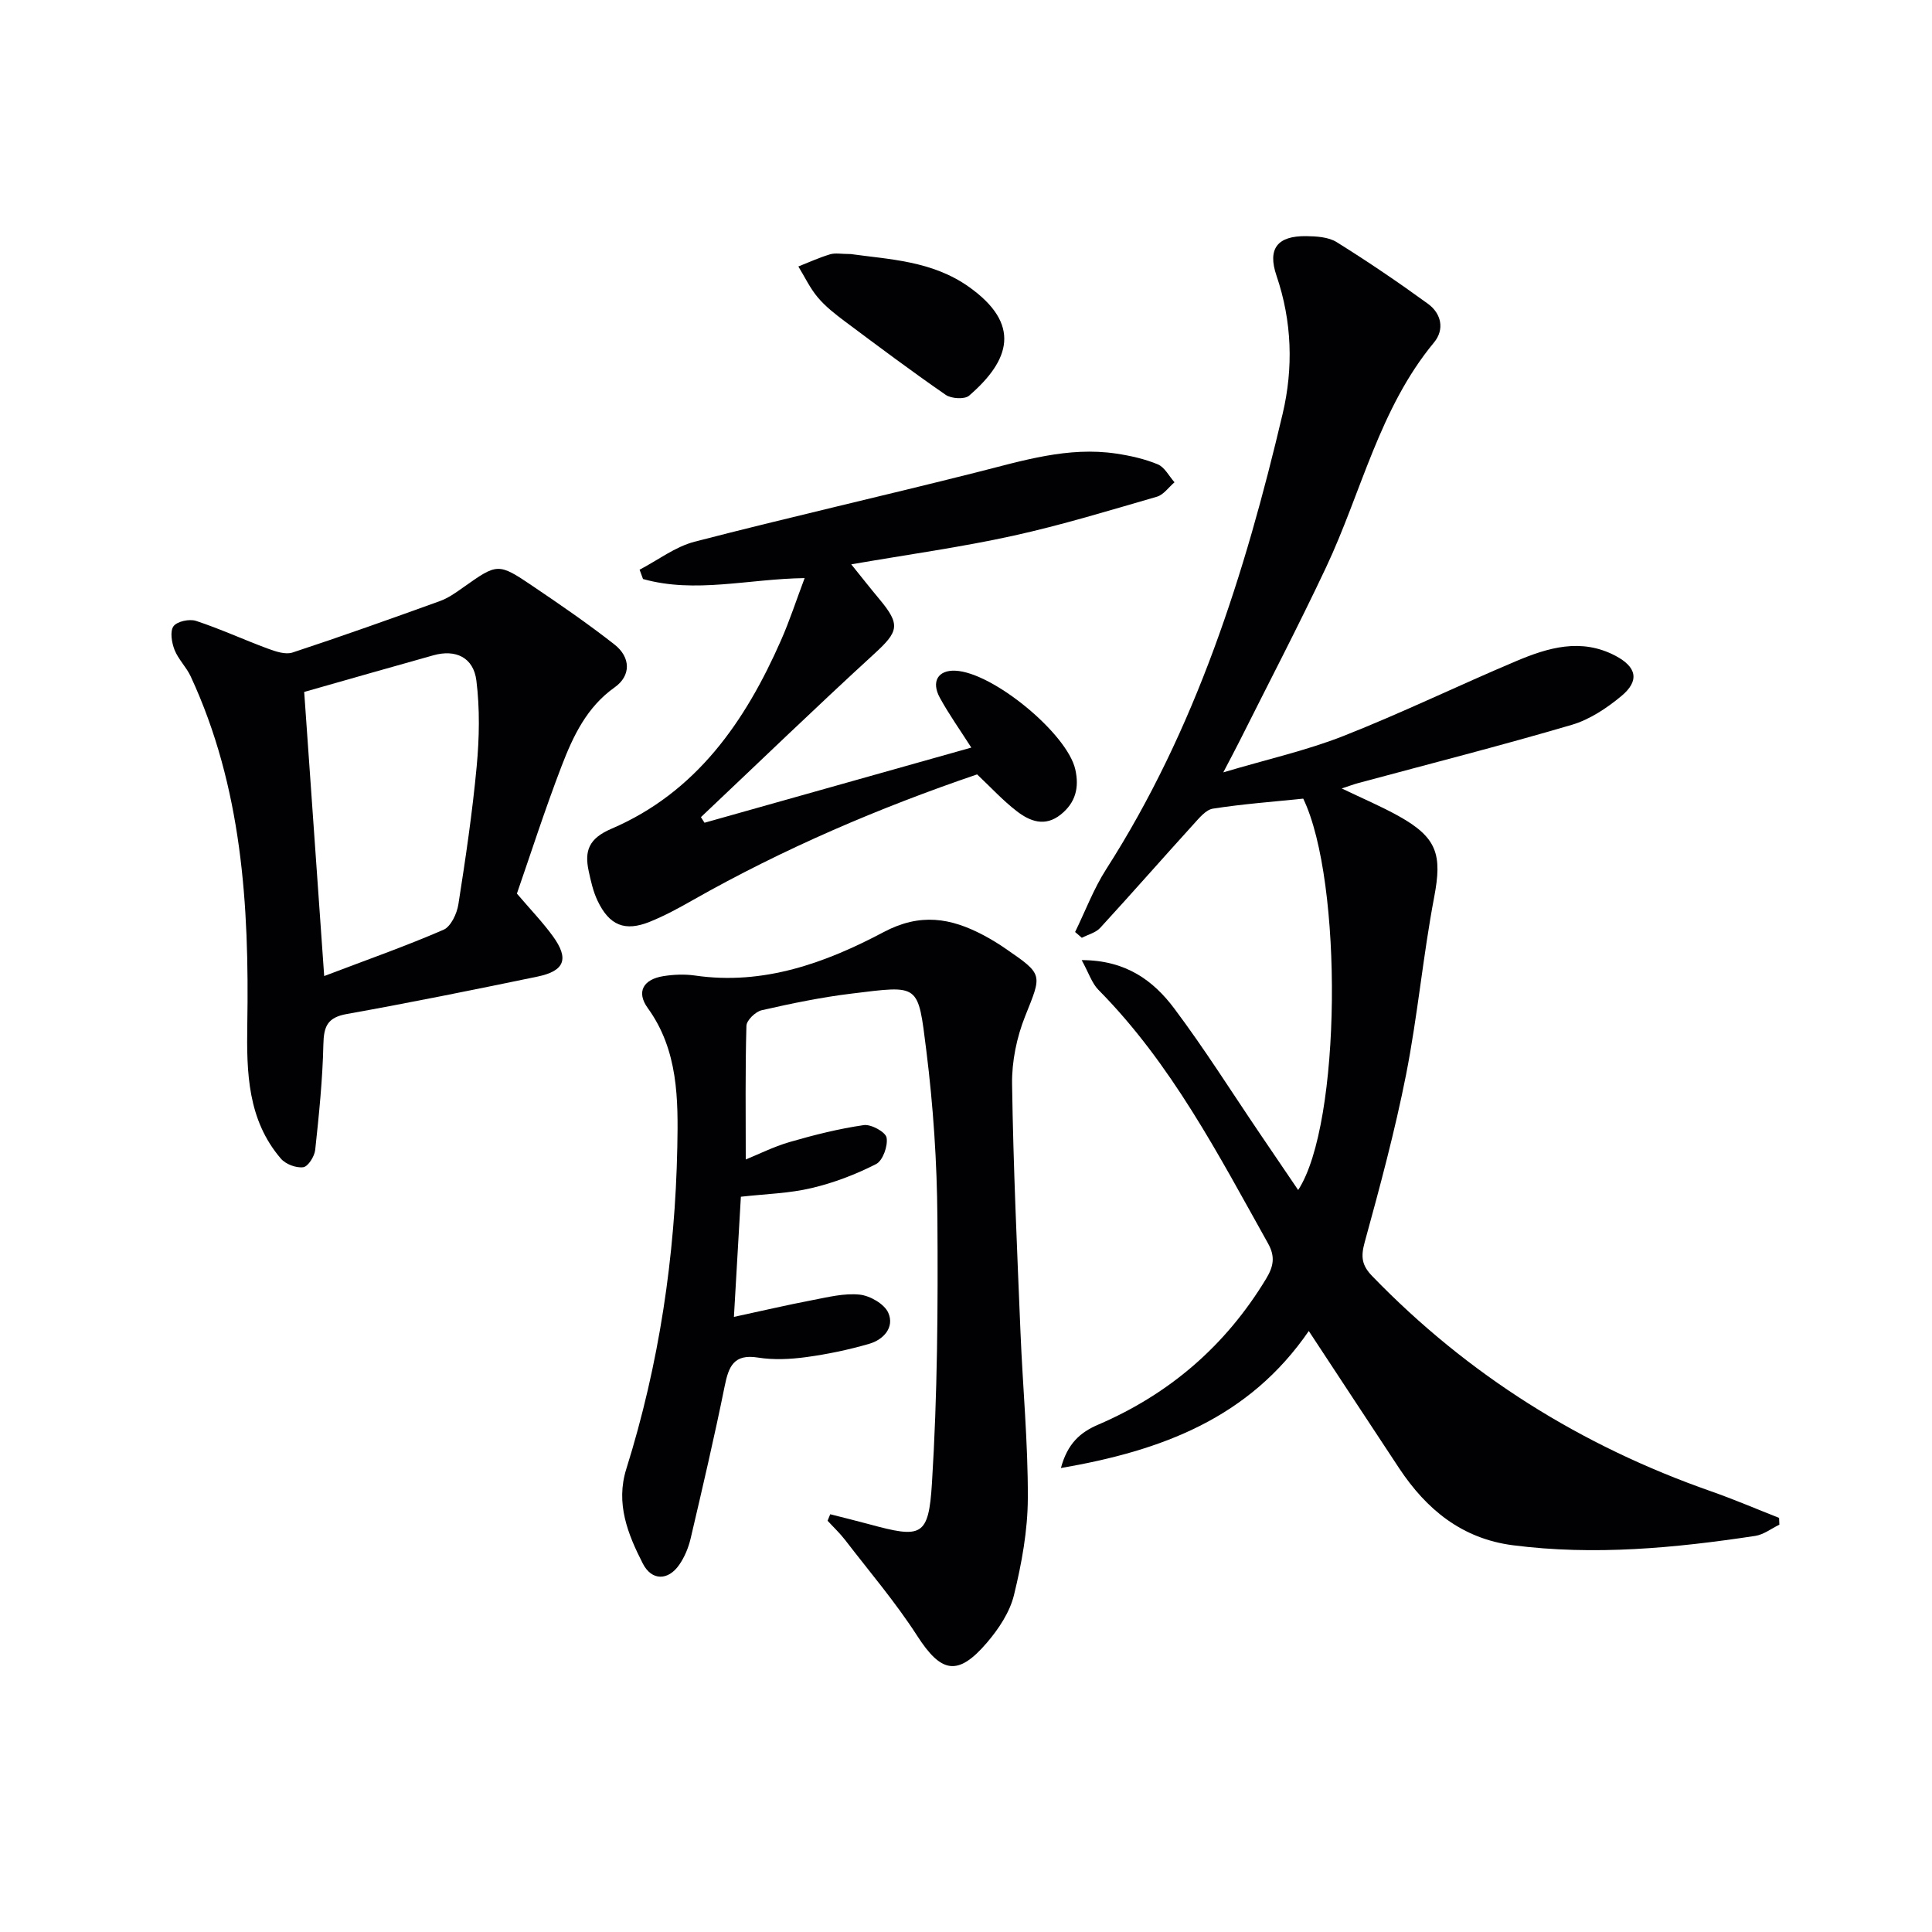
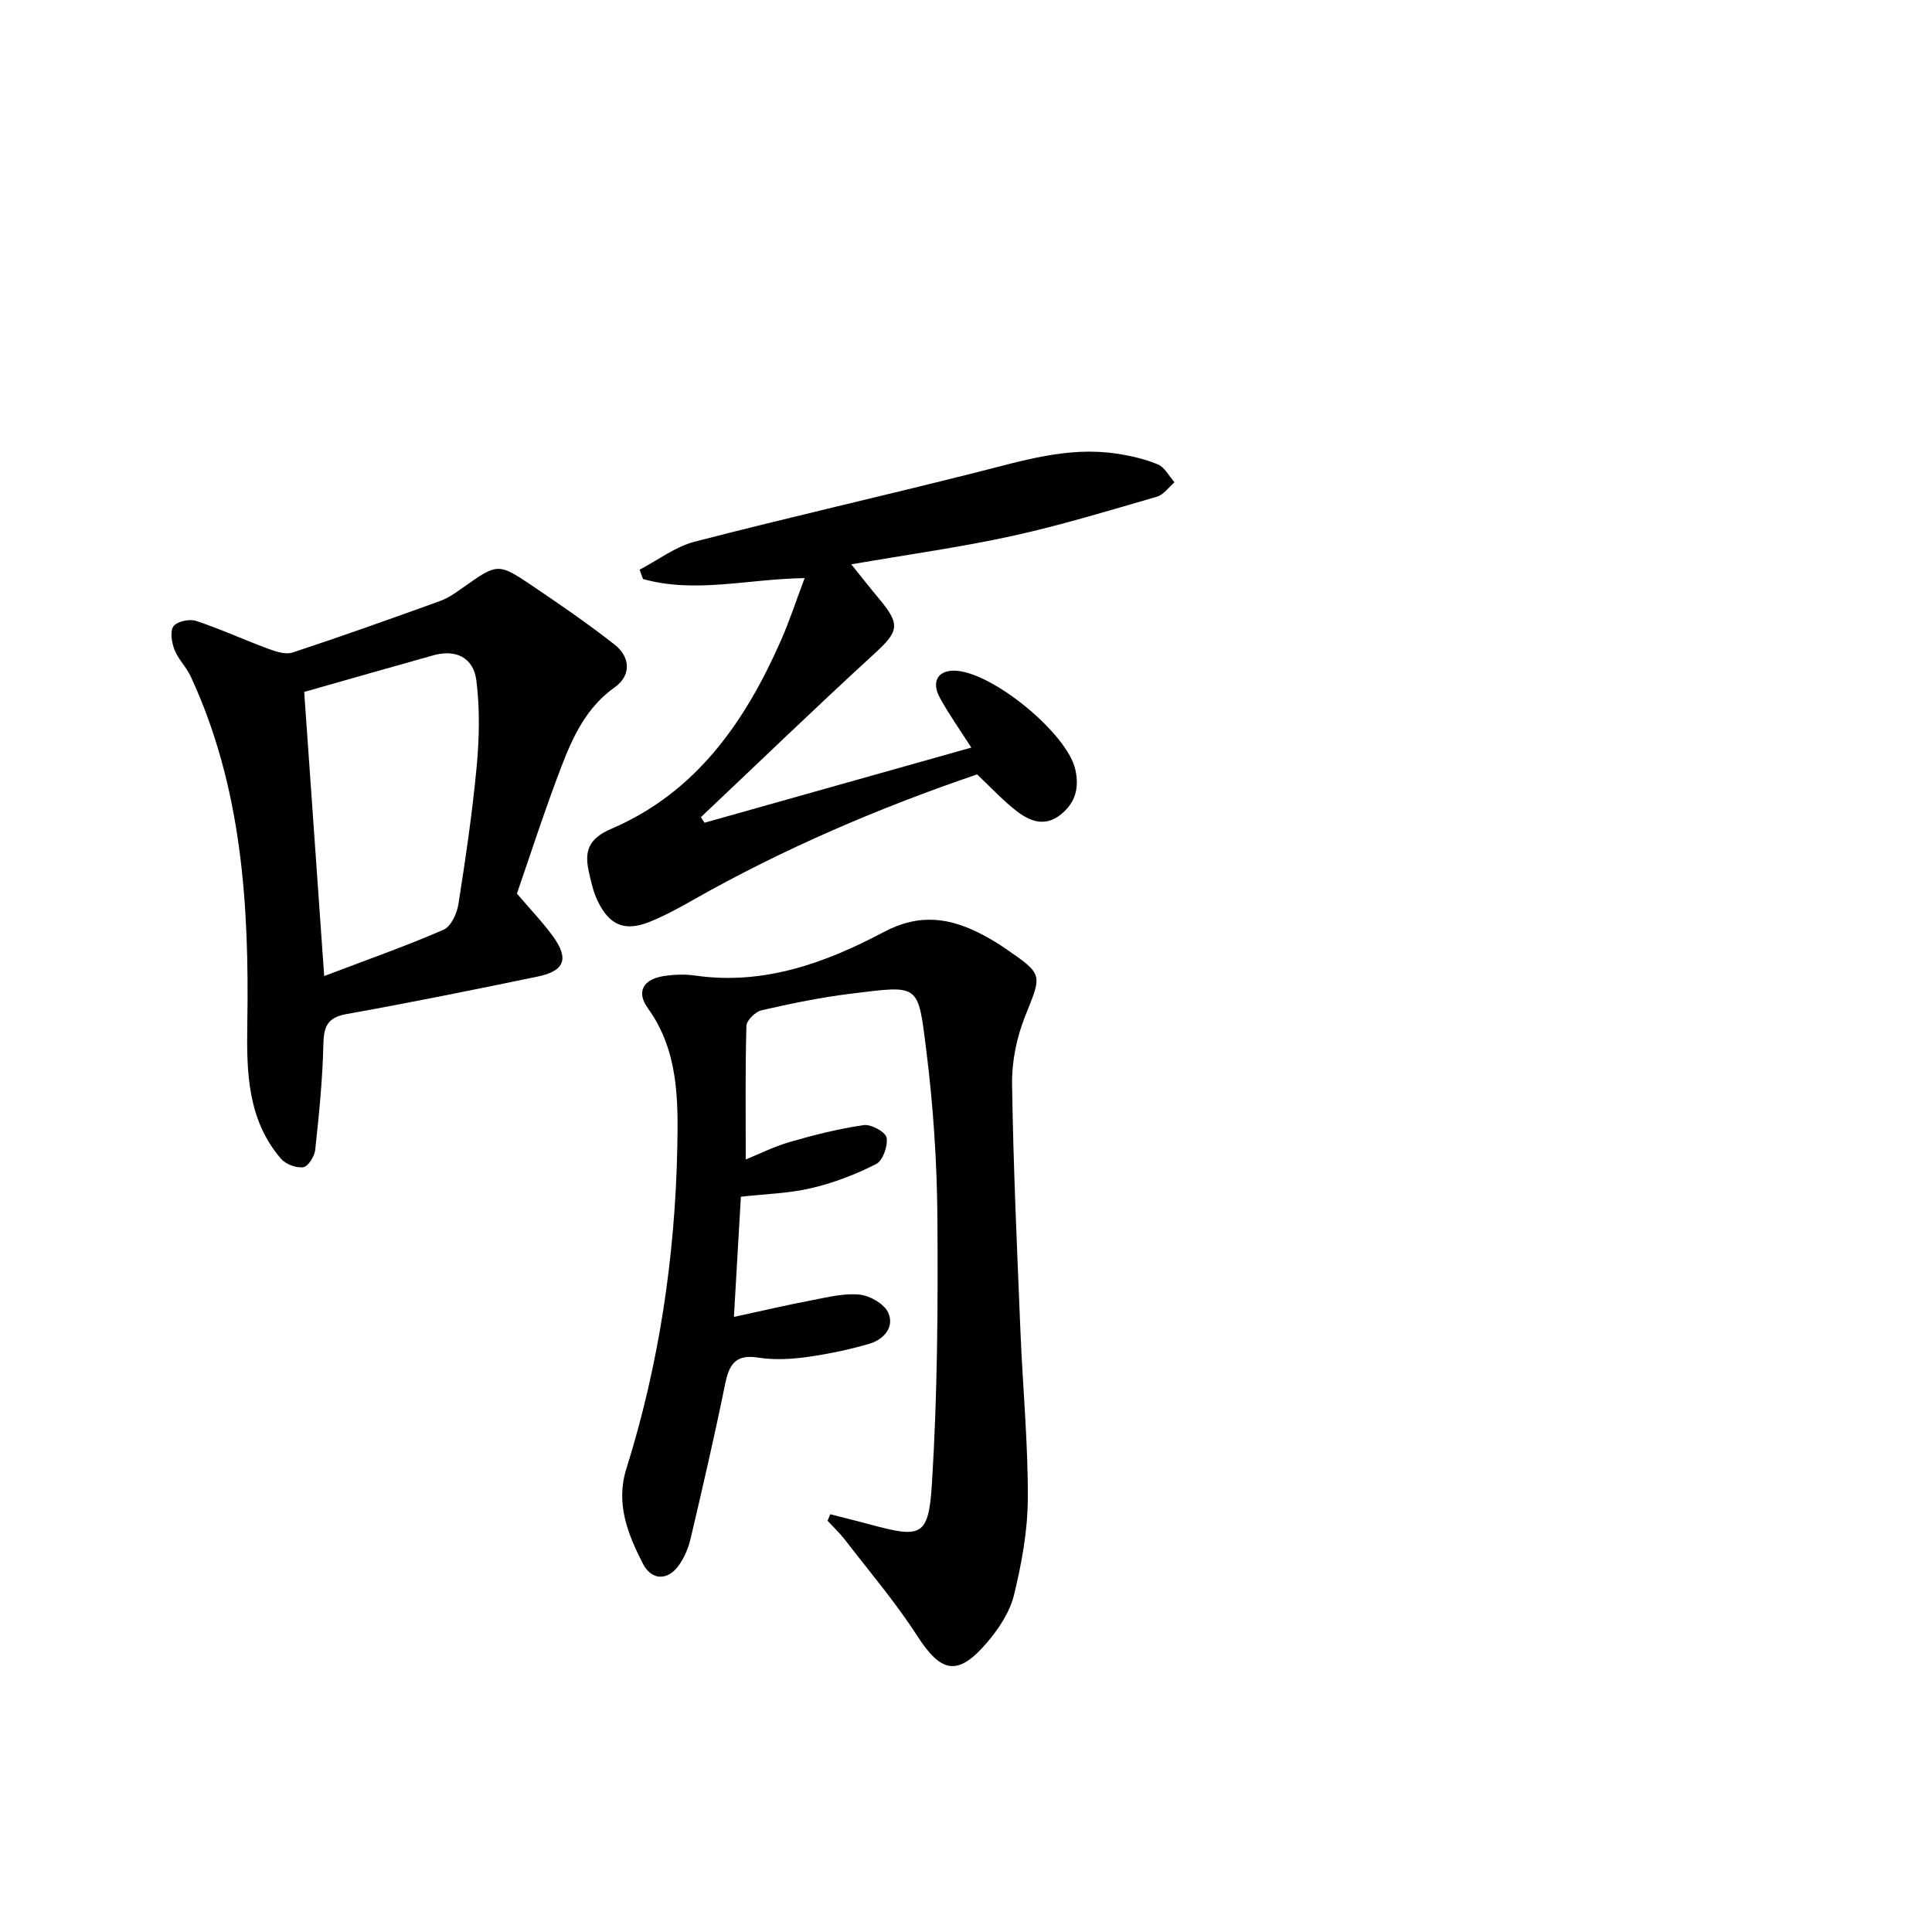
<svg xmlns="http://www.w3.org/2000/svg" enable-background="new 0 0 400 400" viewBox="0 0 400 400">
  <g fill="#010104">
-     <path d="m270.97 275.57c-12.38 18.02-30.39 24.77-51.32 28.37 1.37-5.11 4.05-7.4 7.65-8.95 14.83-6.36 26.46-16.39 34.83-30.23 1.51-2.5 1.96-4.54.41-7.31-10.31-18.44-20.03-37.25-35.12-52.51-1.36-1.38-1.99-3.47-3.47-6.16 9.19.01 14.86 4.27 19.17 10.02 6.28 8.37 11.87 17.27 17.75 25.94 2.59 3.81 5.17 7.62 7.9 11.64 8.95-13.65 9.31-63.89 1.05-81.03-6.29.65-12.53 1.11-18.69 2.07-1.48.23-2.86 1.96-4.03 3.24-6.47 7.12-12.81 14.36-19.32 21.45-.92 1-2.51 1.38-3.8 2.05-.46-.4-.93-.8-1.39-1.2 2.12-4.34 3.84-8.95 6.43-12.99 18.56-28.98 28.74-61.21 36.54-94.31 2.23-9.45 1.95-19.12-1.27-28.57-1.92-5.63.19-8.28 6.17-8.2 2.11.03 4.57.18 6.27 1.23 6.46 4.03 12.77 8.31 18.93 12.79 2.76 2.01 3.46 5.31 1.24 7.99-11.34 13.69-15.01 30.99-22.35 46.56-5.74 12.18-11.98 24.13-18.01 36.17-.81 1.61-1.66 3.19-3.27 6.28 9.2-2.74 17.29-4.54 24.92-7.55 12.05-4.75 23.72-10.42 35.66-15.46 6.64-2.81 13.48-4.87 20.59-1.14 4.4 2.31 5.1 5.17 1.21 8.38-3 2.49-6.54 4.84-10.23 5.93-14.63 4.3-29.42 8.07-44.15 12.04-.94.25-1.86.6-3.48 1.13 4.34 2.09 8.19 3.71 11.81 5.73 7.98 4.45 8.99 8.01 7.34 16.72-2.32 12.2-3.43 24.63-5.83 36.81-2.31 11.69-5.42 23.24-8.58 34.74-.81 2.97-.59 4.73 1.56 6.95 19.81 20.48 43.27 35.15 70.11 44.55 4.77 1.67 9.43 3.67 14.14 5.52.02.47.04.94.06 1.41-1.66.8-3.24 2.05-4.98 2.32-16.64 2.52-33.33 4.1-50.17 1.94-10.56-1.36-17.9-7.4-23.56-15.93-6.13-9.27-12.23-18.58-18.72-28.43z" />
    <path d="m153.39 247.77c-.48 8.34-.94 16.28-1.44 24.88 5.71-1.23 10.95-2.46 16.24-3.47 3.24-.62 6.61-1.48 9.81-1.14 2.15.23 5.1 1.93 5.91 3.76 1.33 3.01-.98 5.56-3.94 6.42-4.27 1.24-8.67 2.16-13.08 2.76-3.28.44-6.72.61-9.97.09-5-.8-6.06 1.85-6.88 5.9-2.14 10.56-4.59 21.06-7.05 31.55-.45 1.91-1.25 3.85-2.36 5.45-2.3 3.33-5.71 3.33-7.54-.25-3.12-6.1-5.66-12.44-3.42-19.59 6.8-21.69 10.11-44.01 10.56-66.65.19-9.81.22-20.01-6.11-28.76-2.43-3.35-.96-5.97 3.27-6.63 2.12-.33 4.36-.42 6.48-.12 14.21 2.07 27.05-2.62 39.08-8.99 7.57-4.01 13.86-2.94 20.61.61 1.61.85 3.18 1.81 4.68 2.85 7.83 5.38 7.48 5.25 4 13.97-1.74 4.36-2.77 9.35-2.7 14.03.25 17.13 1.04 34.25 1.74 51.37.47 11.46 1.57 22.91 1.52 34.36-.02 6.71-1.27 13.53-2.87 20.08-.86 3.54-3.17 7.01-5.6 9.85-6.04 7.06-9.49 6.26-14.44-1.43-4.47-6.94-9.88-13.28-14.93-19.85-1.09-1.41-2.41-2.65-3.62-3.97.18-.45.37-.89.55-1.34 2.67.68 5.34 1.33 8 2.05 10.89 2.96 12.37 2.68 13.06-8.49 1.14-18.23 1.26-36.54 1.13-54.81-.08-11.61-.86-23.27-2.3-34.79-1.75-13.93-1.32-13.48-15.52-11.75-6.24.76-12.42 2.04-18.56 3.44-1.28.29-3.13 2.08-3.16 3.22-.26 9.11-.14 18.23-.14 27.68 2.5-1.01 5.71-2.63 9.1-3.62 5.04-1.46 10.17-2.75 15.34-3.5 1.51-.22 4.51 1.43 4.72 2.6.3 1.71-.78 4.76-2.18 5.47-4.21 2.15-8.76 3.89-13.37 4.97-4.61 1.1-9.48 1.21-14.62 1.79z" />
    <path d="m107.02 185.01c2.78 3.26 5.32 5.9 7.46 8.84 3.38 4.66 2.44 7.17-3.18 8.34-13.14 2.72-26.3 5.39-39.51 7.75-4.02.72-4.76 2.58-4.84 6.31-.16 7.28-.91 14.57-1.69 21.82-.14 1.34-1.47 3.45-2.47 3.59-1.47.2-3.64-.62-4.63-1.77-6.91-8.05-7.12-17.87-6.96-27.78.41-24.72-1.09-49.15-11.72-72.07-.9-1.94-2.58-3.54-3.35-5.51-.58-1.49-.97-3.82-.21-4.87.75-1.02 3.3-1.56 4.67-1.11 5.04 1.66 9.88 3.9 14.86 5.74 1.61.59 3.64 1.29 5.11.81 10.23-3.37 20.38-6.99 30.51-10.65 1.69-.61 3.24-1.7 4.73-2.76 7.19-5.09 7.3-5.21 14.46-.37 5.75 3.88 11.48 7.82 16.94 12.1 3.43 2.68 3.45 6.49.07 8.88-5.79 4.1-8.61 10.1-10.99 16.29-3.49 9.09-6.47 18.38-9.26 26.42zm-44.04-41.75c1.34 19 2.69 38.28 4.14 58.82 8.78-3.34 16.86-6.18 24.7-9.58 1.53-.66 2.78-3.34 3.08-5.25 1.49-9.49 2.9-19.01 3.79-28.56.55-5.89.67-11.93-.06-17.78-.6-4.83-4.32-6.52-8.89-5.24-8.76 2.45-17.49 4.95-26.76 7.59z" />
    <path d="m166.59 119.69c-11.68.16-22.63 3.23-33.46.19-.24-.64-.47-1.29-.71-1.93 3.78-1.97 7.35-4.74 11.37-5.79 19.41-5.03 38.96-9.46 58.4-14.37 9.52-2.4 18.92-5.37 28.91-3.88 2.93.44 5.9 1.1 8.61 2.23 1.42.59 2.32 2.43 3.46 3.71-1.21 1.03-2.26 2.59-3.65 2.99-9.88 2.86-19.75 5.88-29.79 8.09-10.69 2.35-21.57 3.85-33.49 5.91 2.09 2.59 3.93 4.93 5.84 7.22 4.42 5.3 3.97 6.69-1.1 11.33-12.11 11.09-23.92 22.51-35.86 33.79.25.39.49.78.74 1.16 18.31-5.16 36.62-10.31 55.24-15.56-2.32-3.63-4.61-6.85-6.5-10.29-1.86-3.39-.38-5.78 3.17-5.63 7.8.32 23.2 13.04 24.86 20.45.84 3.75.07 6.86-3.01 9.33-3.28 2.63-6.4 1.4-9.12-.7-2.86-2.2-5.34-4.91-8.2-7.61-20.23 6.89-40.04 15.35-58.87 26.03-2.88 1.64-5.82 3.24-8.89 4.48-5.17 2.09-8.39.77-10.83-4.37-.91-1.91-1.38-4.05-1.83-6.13-.9-4.18.02-6.74 4.68-8.74 17.6-7.54 27.74-22.2 35.16-39.08 1.77-4.02 3.14-8.24 4.87-12.83z" />
-     <path d="m176.15 52.6c7.91 1.11 16.77 1.37 24.39 6.75 10.99 7.76 8.6 15.23.1 22.57-.93.8-3.68.63-4.84-.17-7.09-4.9-13.99-10.07-20.9-15.23-1.99-1.49-4-3.06-5.59-4.95-1.61-1.91-2.7-4.25-4.02-6.4 2.19-.86 4.34-1.85 6.58-2.52 1.08-.32 2.33-.05 4.28-.05z" />
  </g>
</svg>